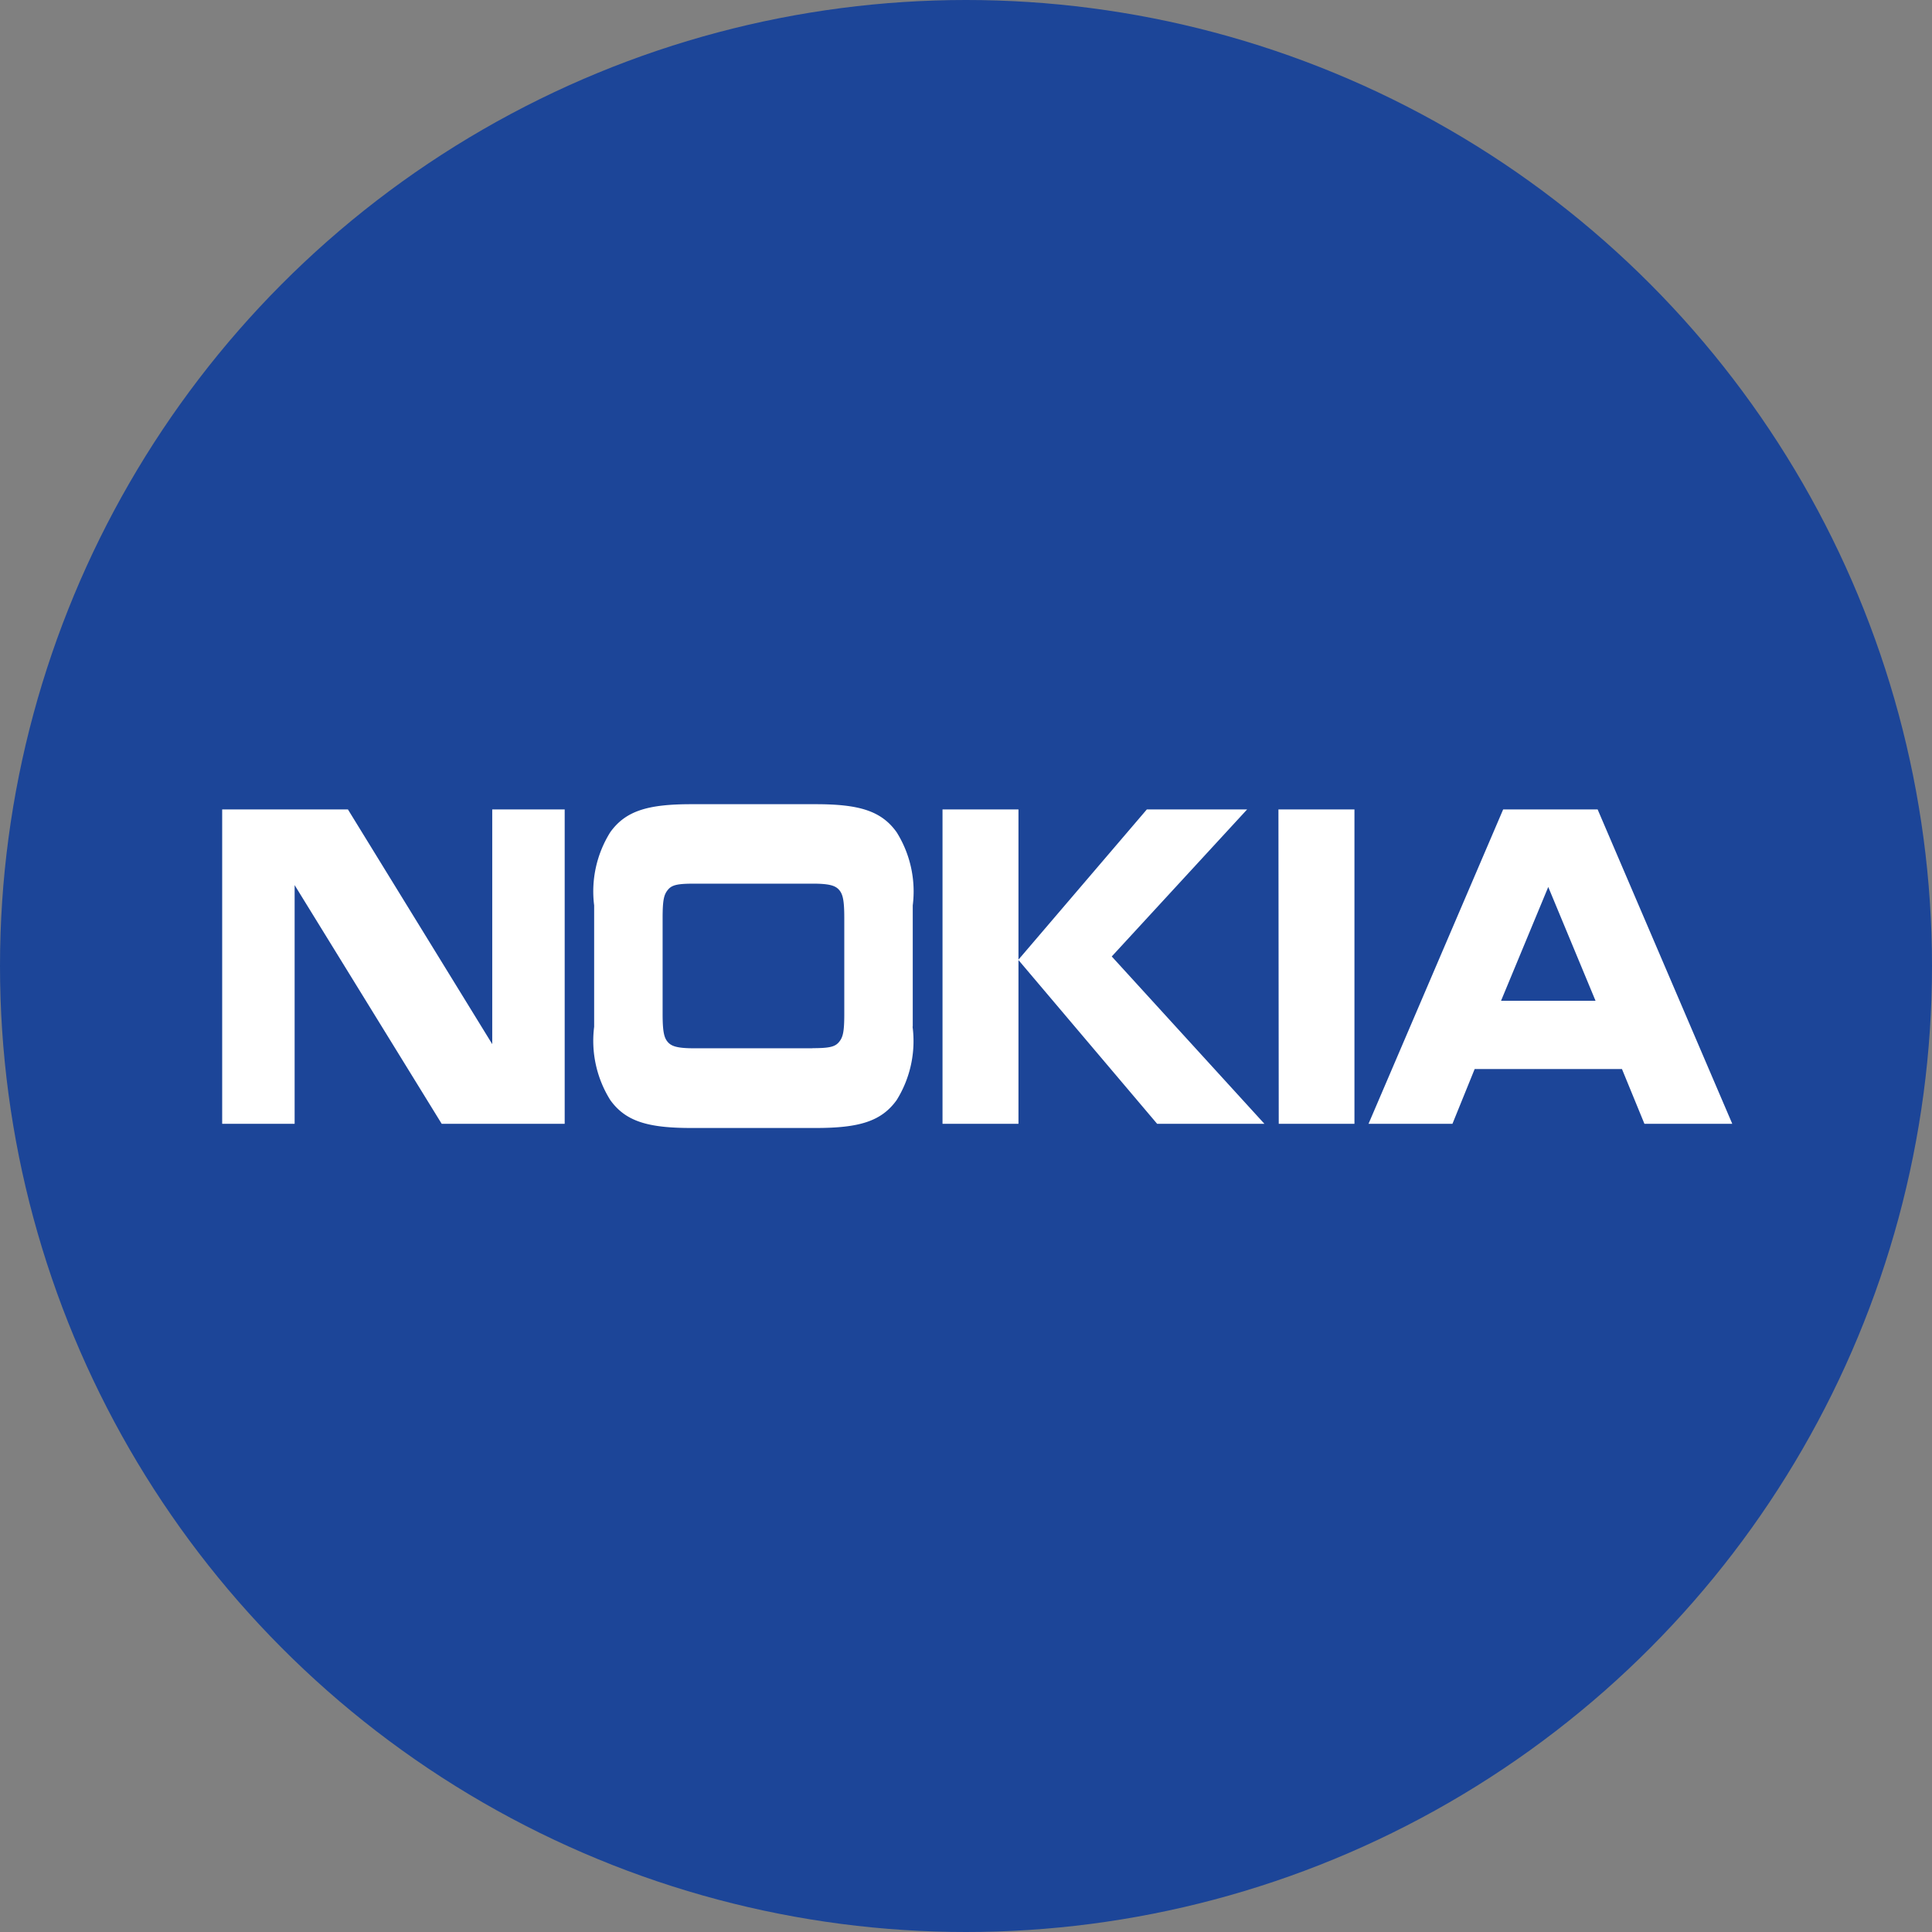
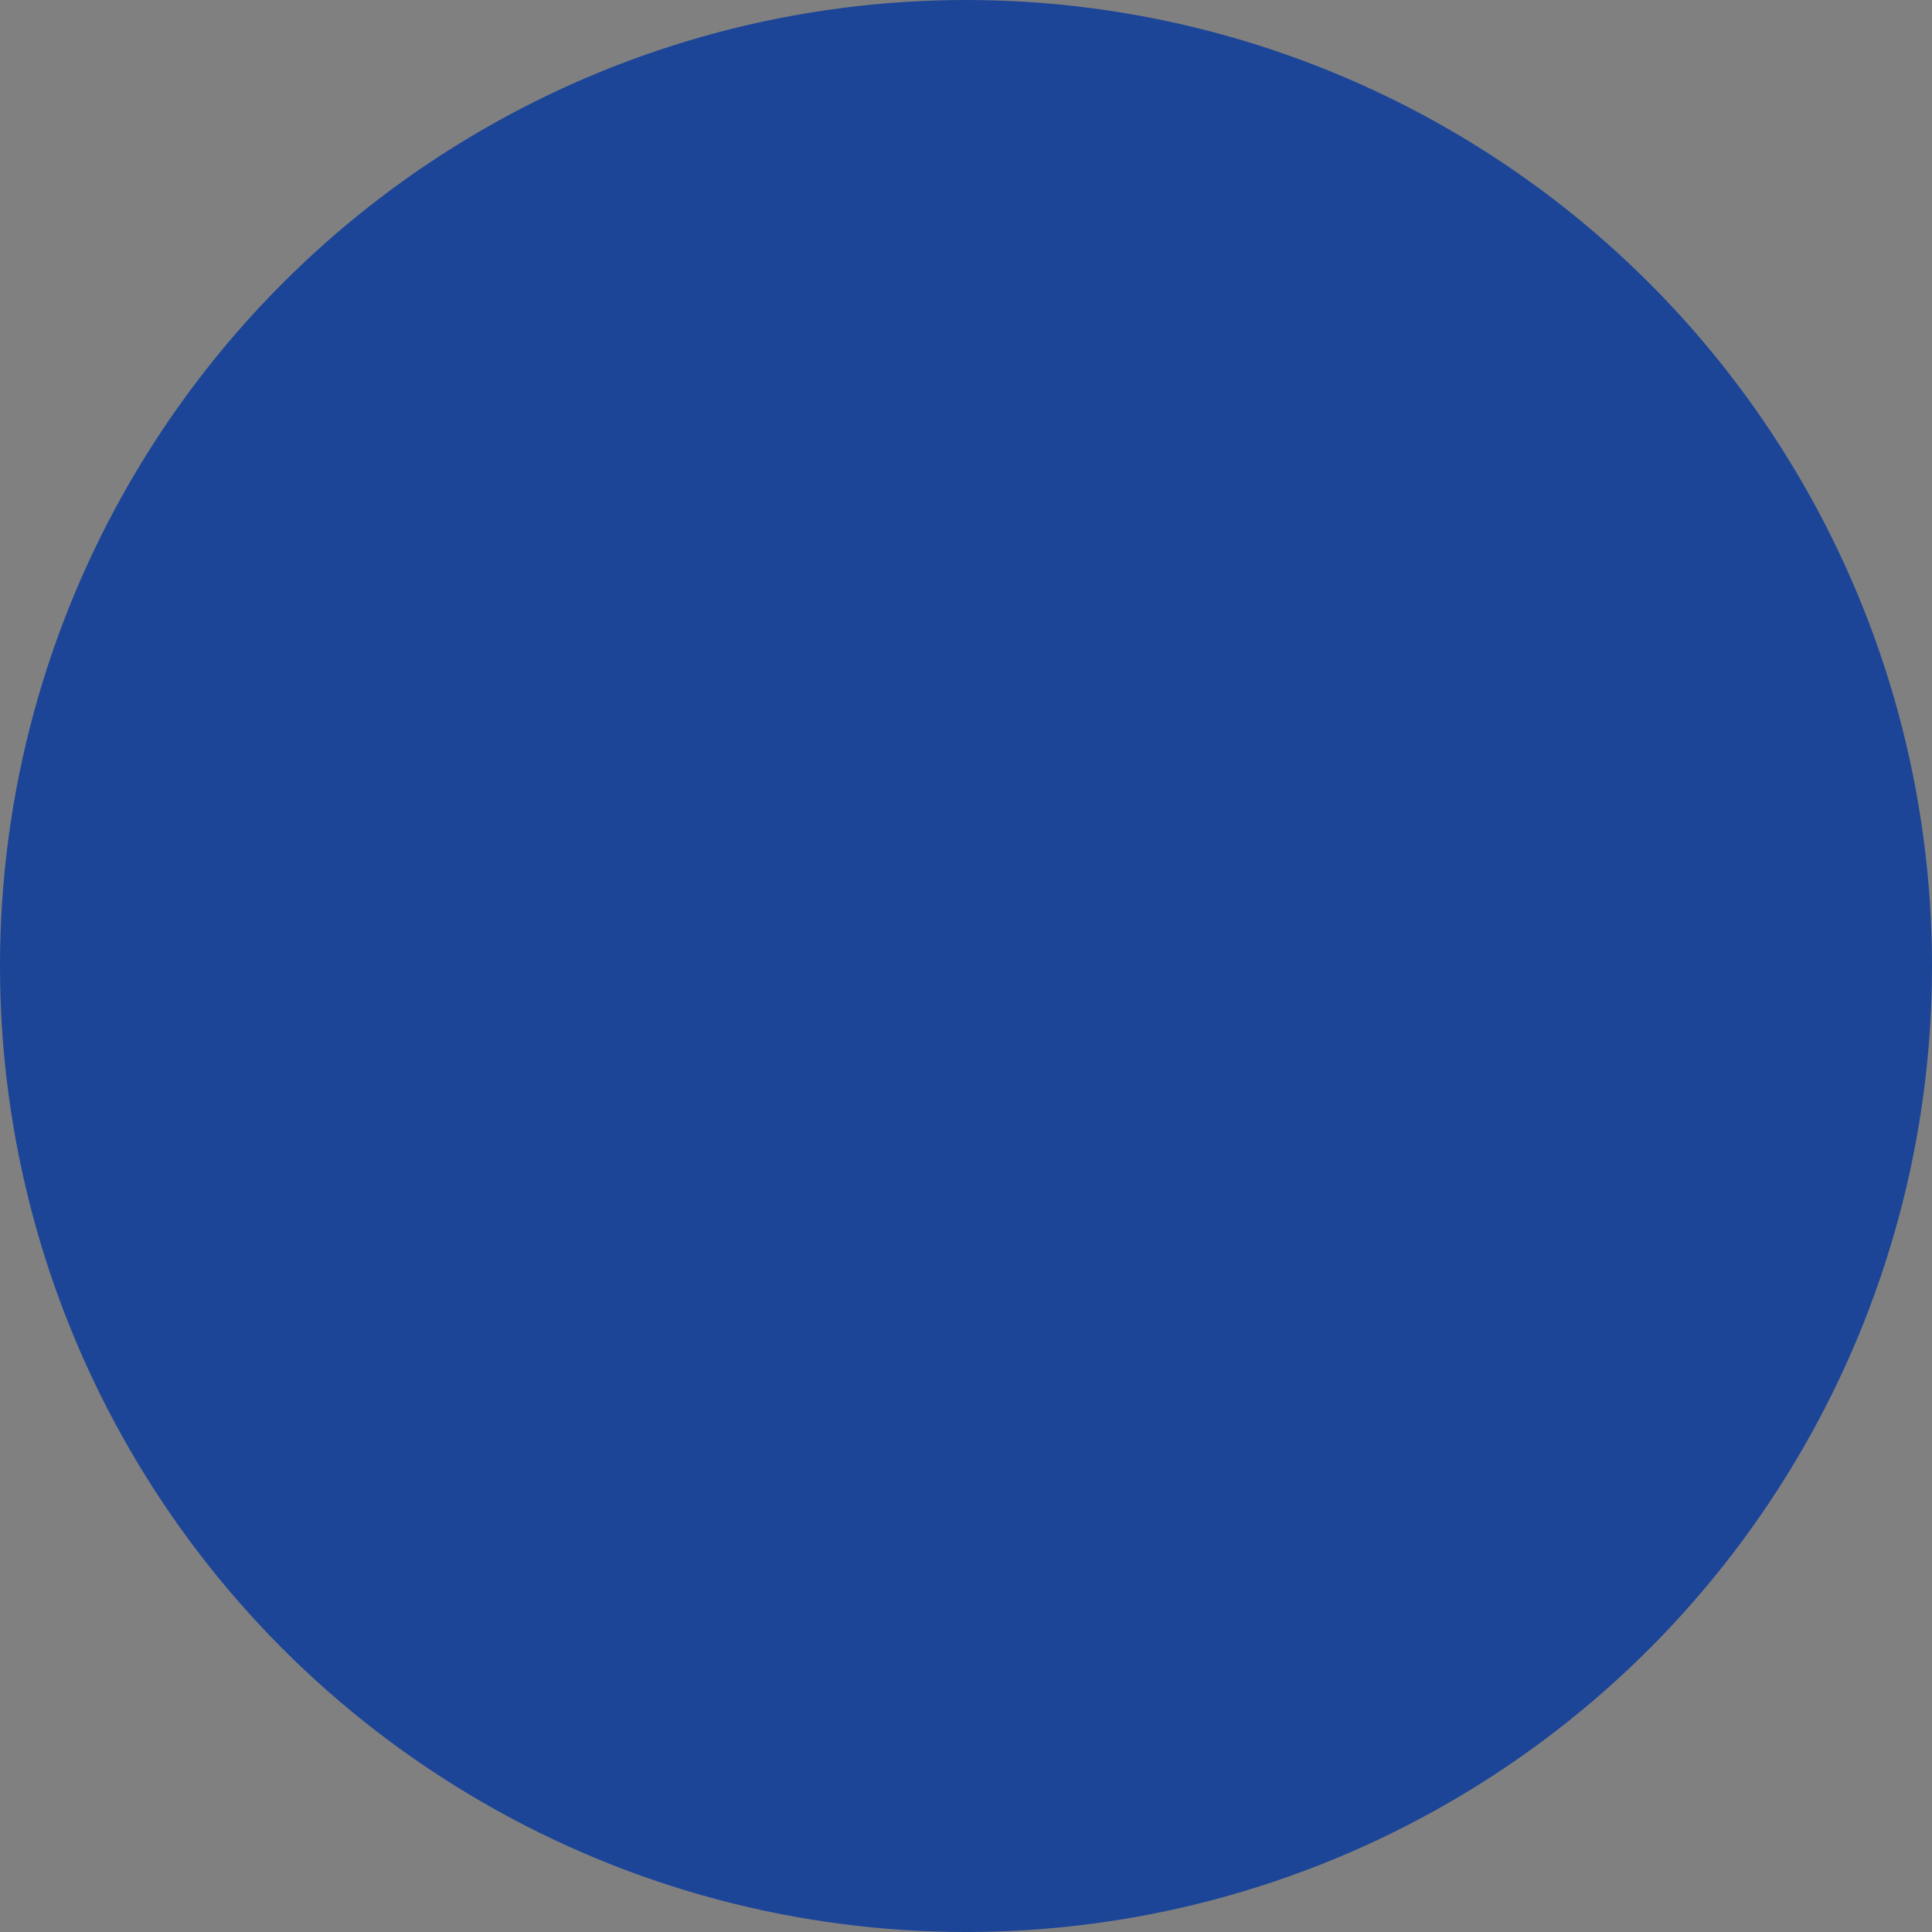
<svg xmlns="http://www.w3.org/2000/svg" width="32" height="32" viewBox="0 0 32 32">
  <rect x="0" y="0" width="32" height="32" fill="#808080" stroke="none" />
  <g transform="translate(-29 -139)">
    <circle cx="16" cy="16" r="16" transform="translate(29 139)" fill="#1c4598" />
-     <path d="M1.2,5.294H0V.087H2.083l2.39,3.887V.087h1.2V5.294H3.636L1.2,1.34V5.294m10.235-1.61A1.848,1.848,0,0,1,11.172,4.9c-.255.356-.627.463-1.343.463H7.772c-.716,0-1.089-.107-1.344-.463a1.848,1.848,0,0,1-.267-1.213V1.676A1.848,1.848,0,0,1,6.428.464C6.684.107,7.056,0,7.772,0H9.828c.716,0,1.088.107,1.343.464a1.848,1.848,0,0,1,.267,1.212V3.684m-1.661.357c.275,0,.372-.021.438-.1s.089-.163.089-.469V1.885c0-.306-.027-.4-.089-.469s-.163-.1-.438-.1H7.822c-.275,0-.372.02-.438.1s-.089.163-.089.469V3.474c0,.306.027.4.089.469s.163.1.438.1H9.778M13.189.087V5.294H11.931V.087h1.258m2.126,0h1.661L14.734,2.522l2.529,2.772H15.486l-2.3-2.716L15.315.087m2.18,0h1.259V5.294H17.5m6.057,0-.372-.907H20.745l-.368.907h-1.39L21.217.087h1.565l2.23,5.207h-1.46m-2.37-2.038h1.565l-.783-1.885-.782,1.885" transform="translate(32.68 152.32)" fill="#fff" />
  </g>
</svg>